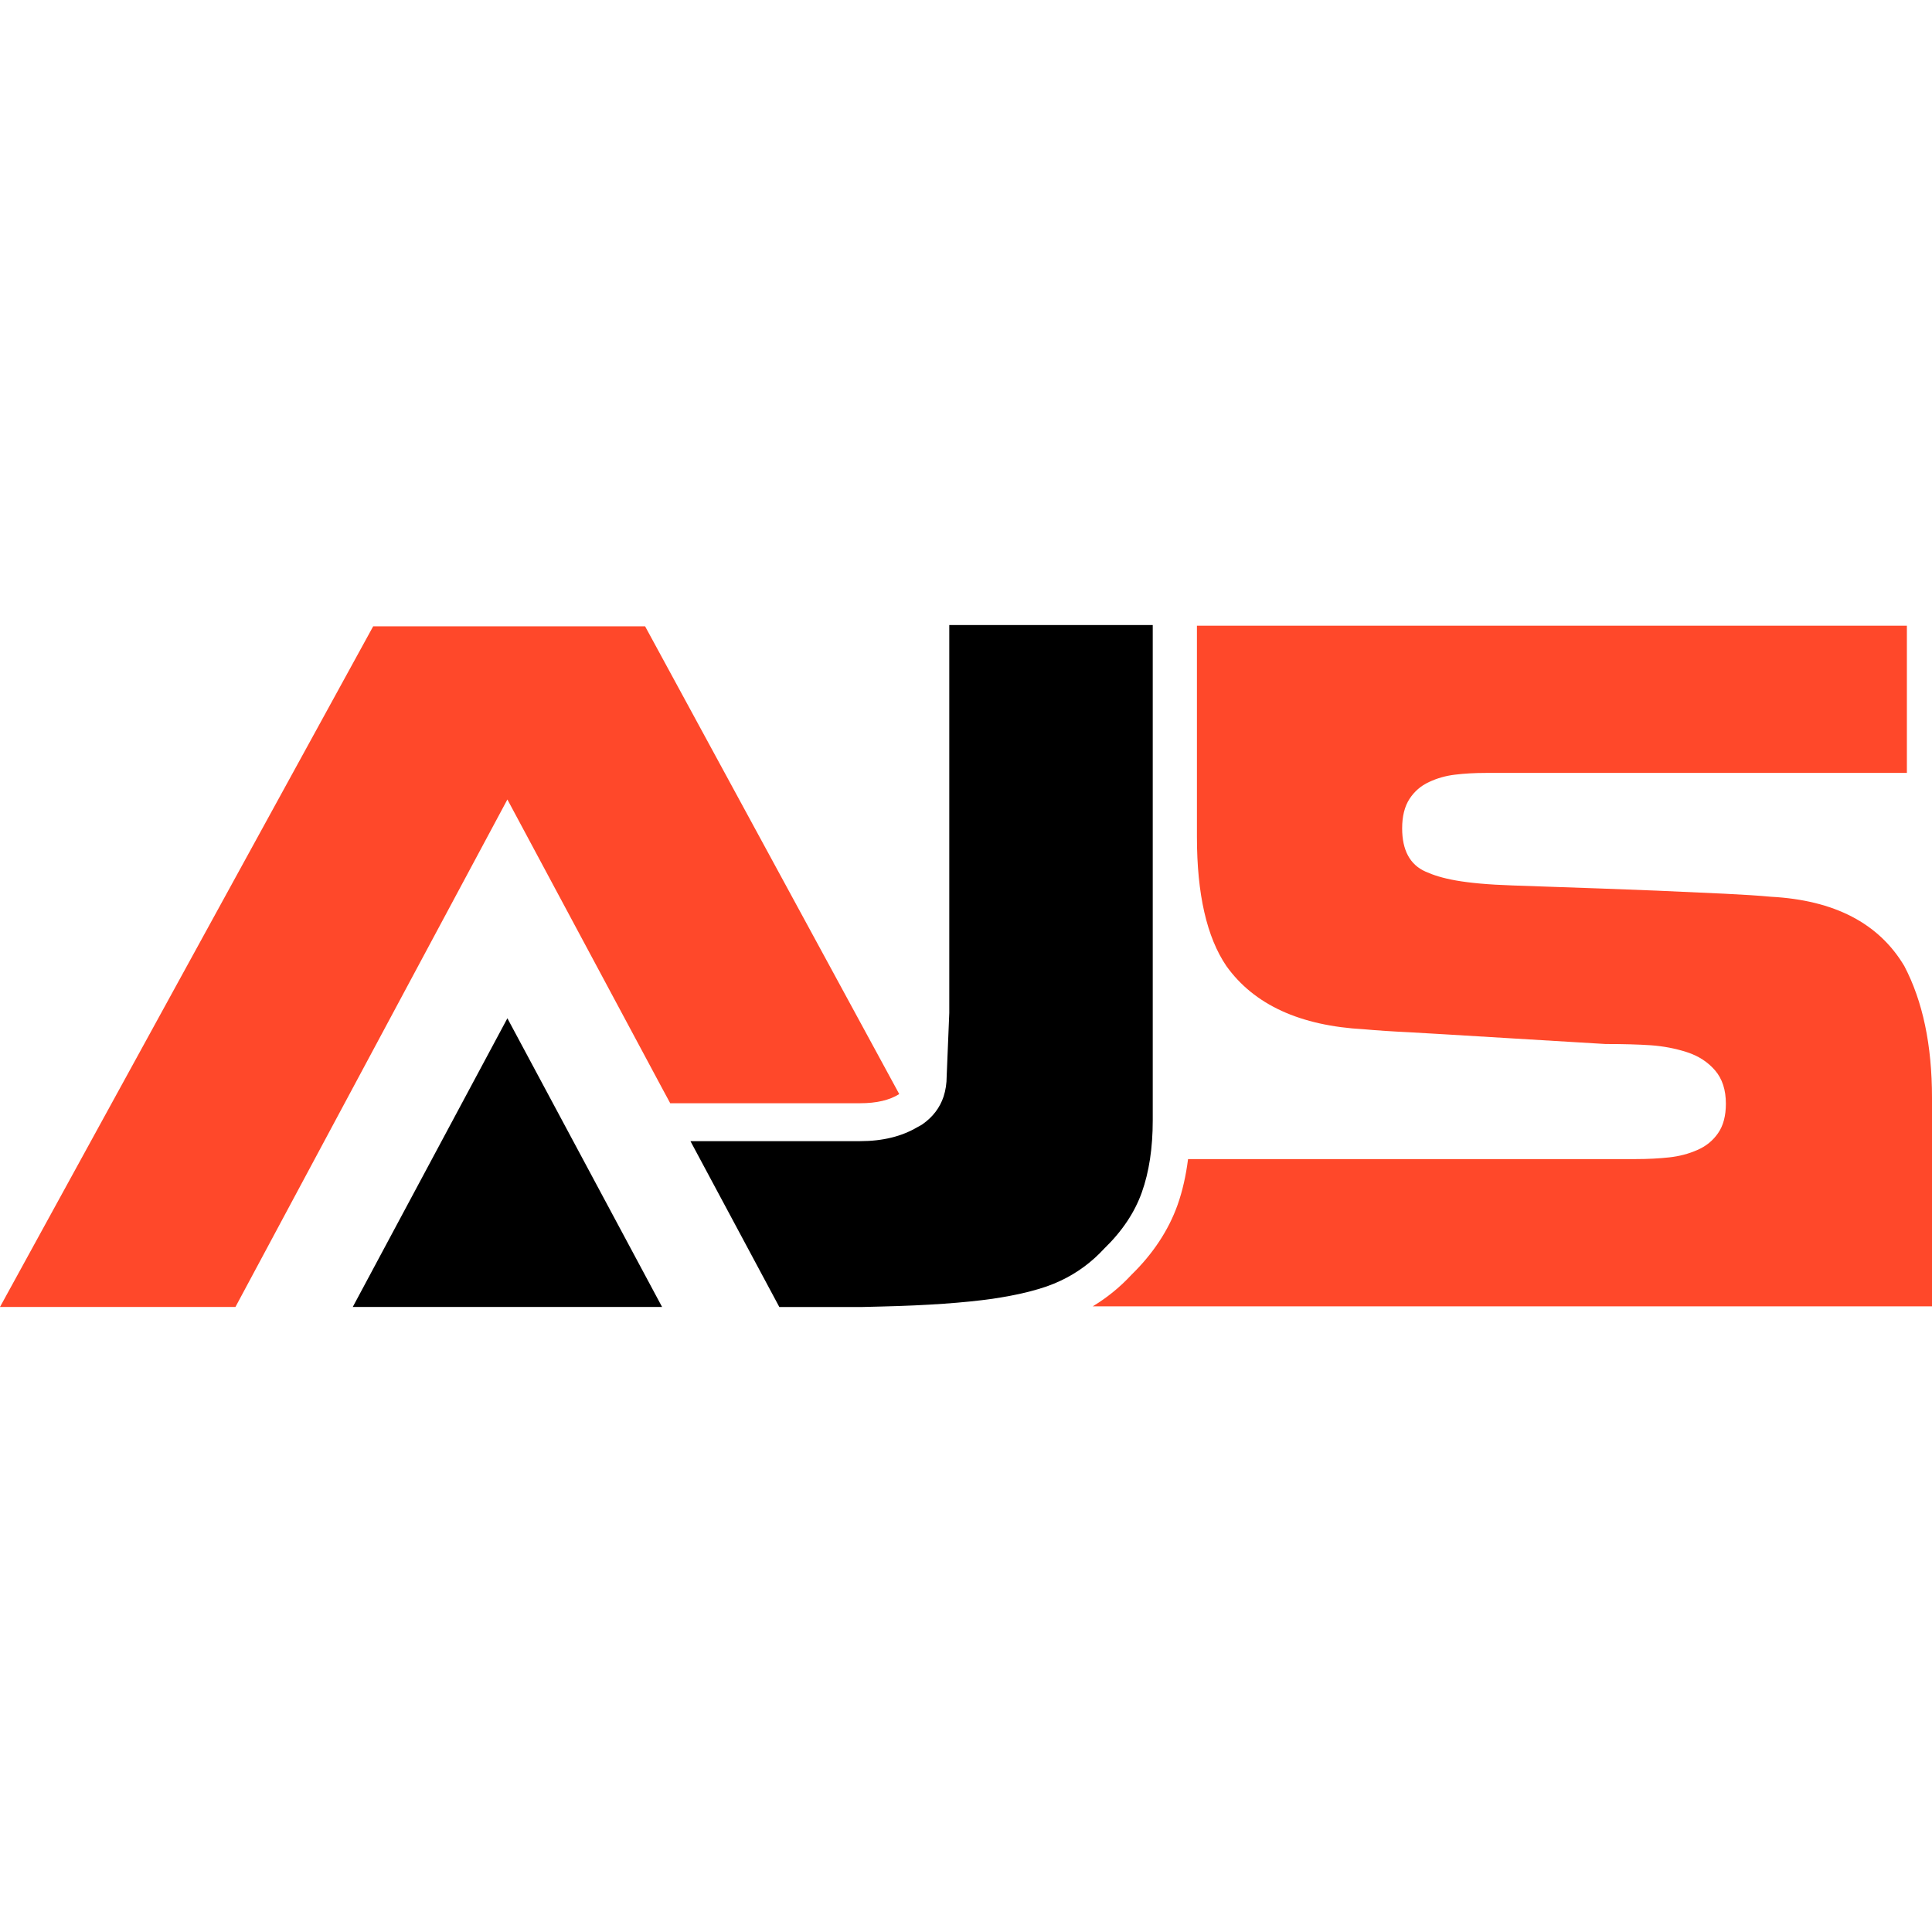
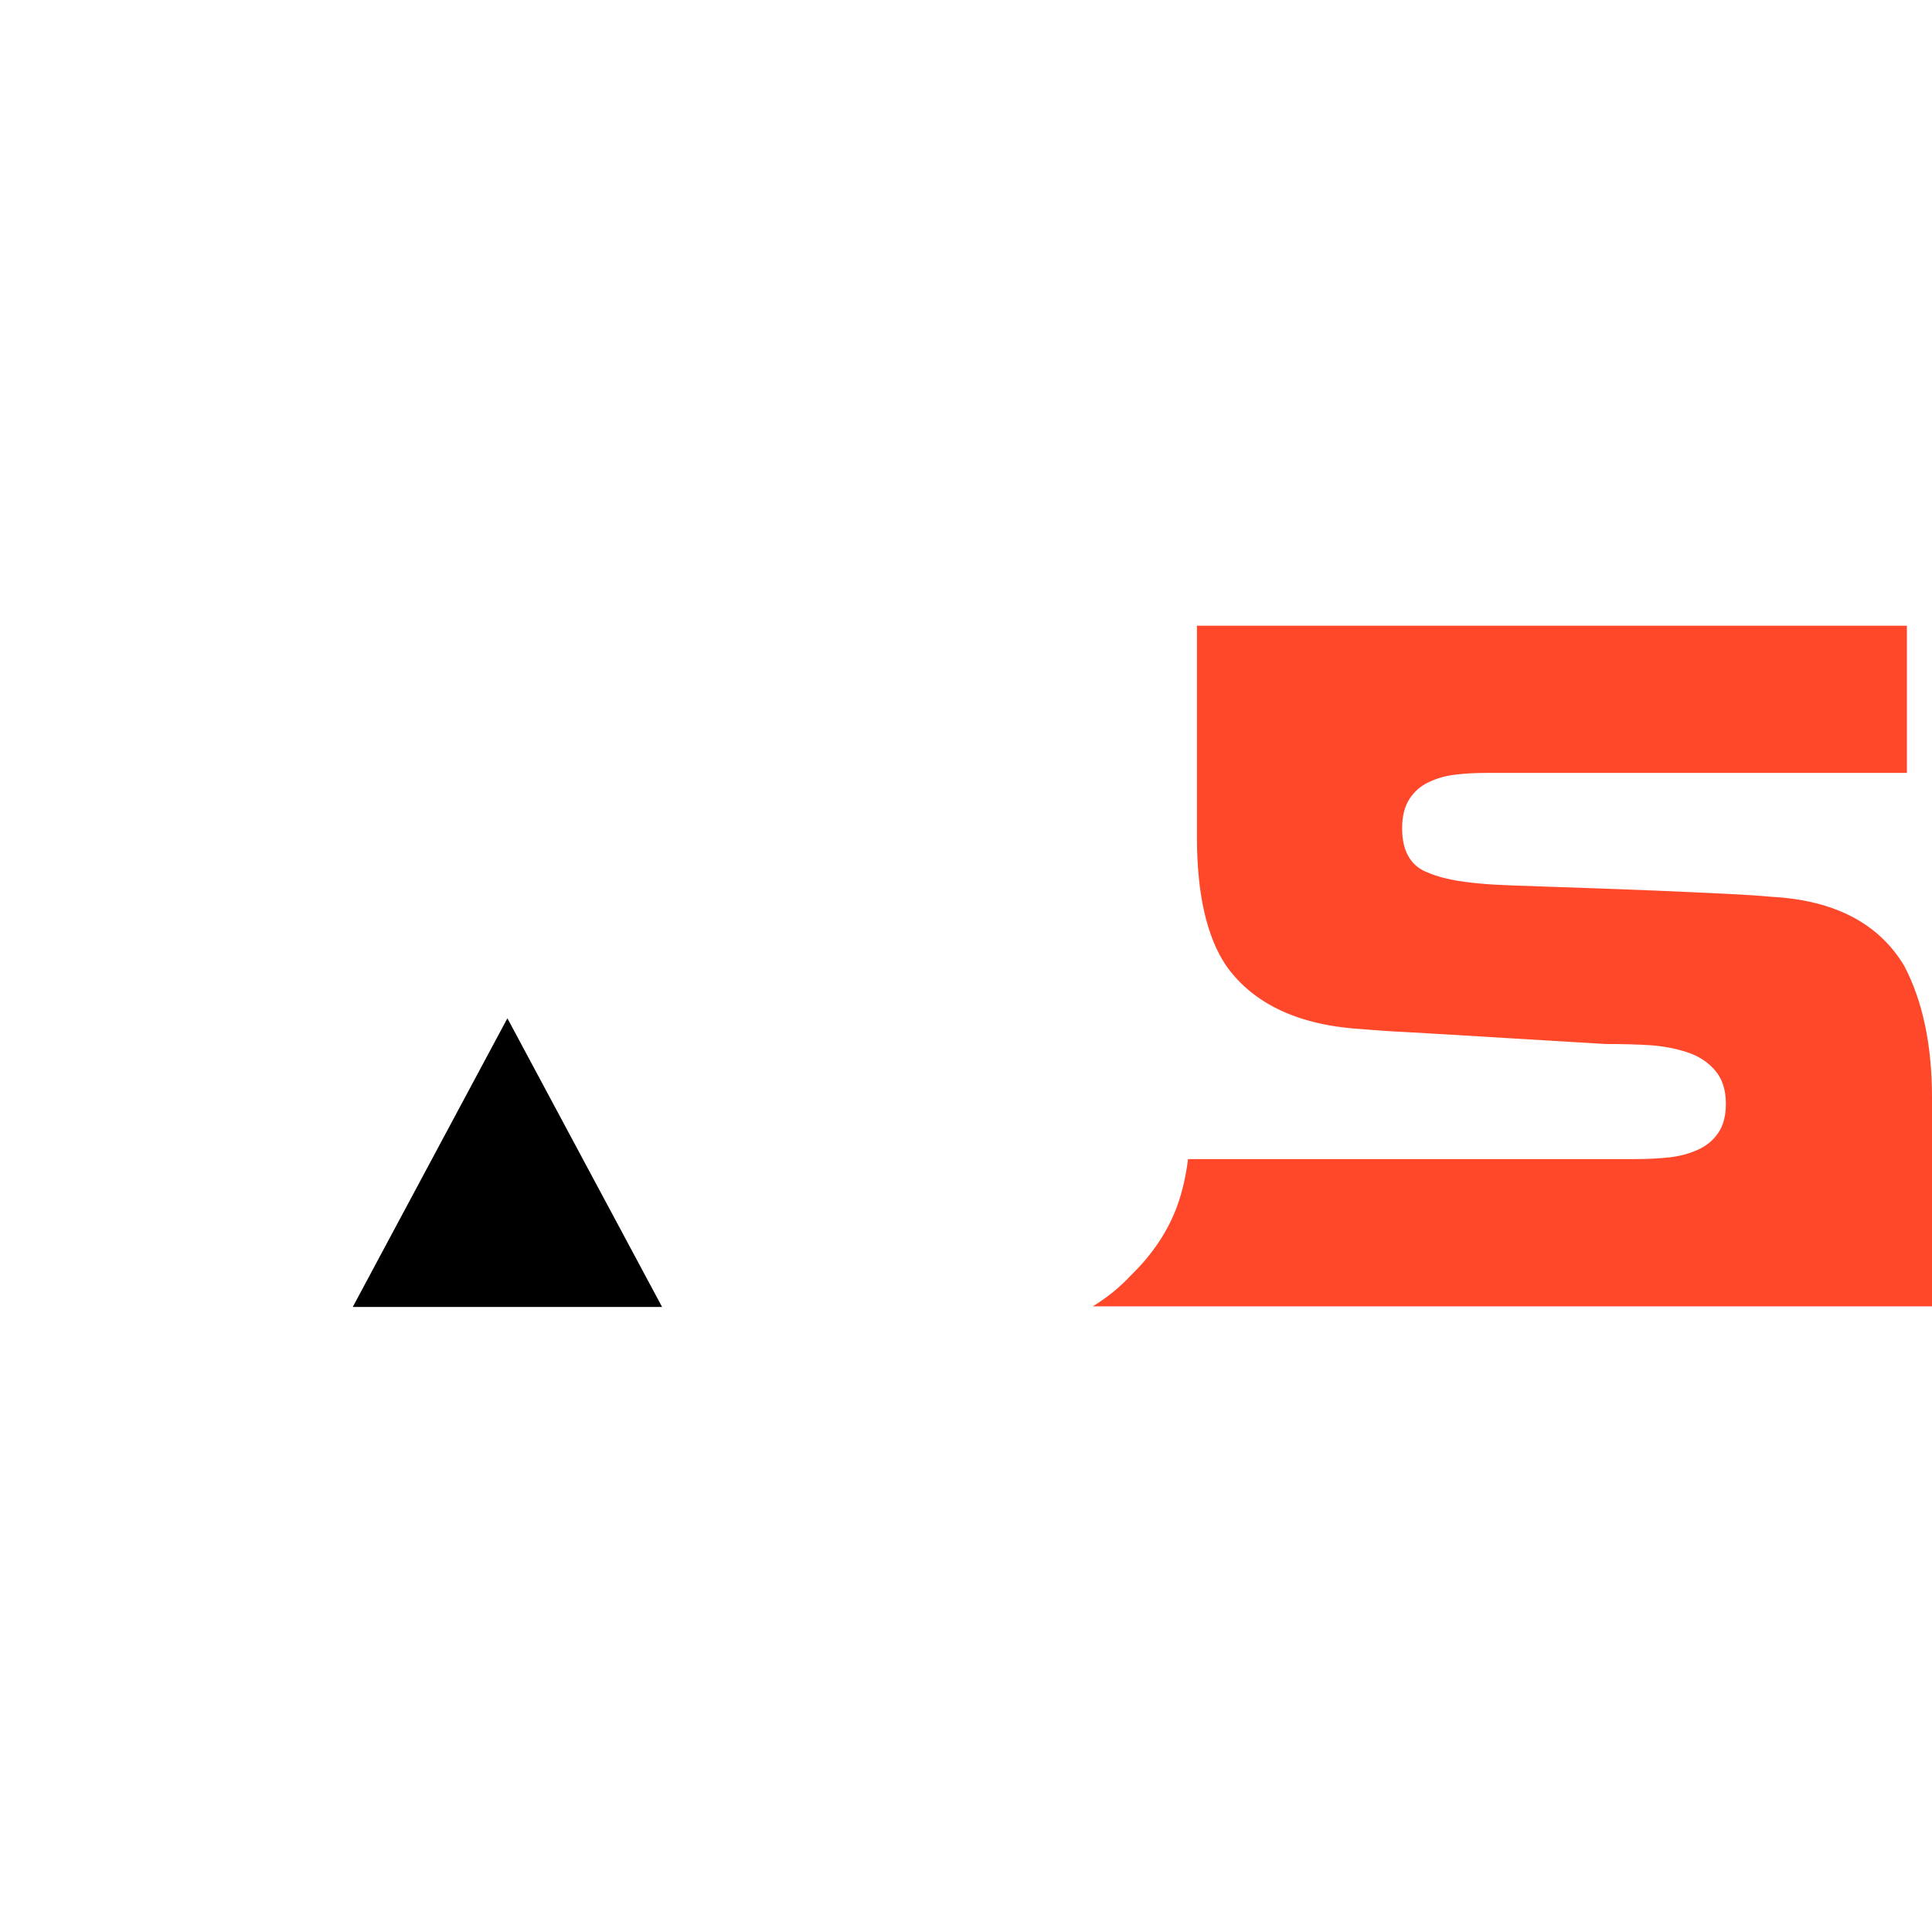
<svg xmlns="http://www.w3.org/2000/svg" version="1.1" id="Calque_1" x="0px" y="0px" width="32px" height="32px" viewBox="0 0 32 32" enable-background="new 0 0 32 32" xml:space="preserve">
  <g>
    <polygon points="5.843,21.647 10.966,21.647 8.404,16.866  " />
-     <path d="M15.723,10.353v6.425l-0.043,1.048c0,0.122-0.018,0.233-0.051,0.336c-0.062,0.186-0.178,0.339-0.351,0.46   c-0.026,0.019-0.058,0.032-0.086,0.049c-0.255,0.15-0.568,0.23-0.947,0.23h-2.809l1.472,2.747h1.374   c0.112-0.003,0.221-0.005,0.322-0.008c0.755-0.018,1.367-0.062,1.835-0.128c0.096-0.015,0.185-0.029,0.271-0.045   c0.237-0.044,0.447-0.098,0.627-0.16c0.079-0.028,0.152-0.058,0.221-0.09c0.277-0.129,0.521-0.308,0.732-0.537   c0.296-0.287,0.504-0.598,0.623-0.933s0.18-0.731,0.18-1.19v-8.204H15.723z" />
    <path fill="#FF482A" d="M31.541,16c-0.421-0.707-1.157-1.091-2.209-1.147c-0.201-0.019-0.455-0.035-0.761-0.05   s-0.681-0.031-1.126-0.051c-0.444-0.019-1.24-0.047-2.388-0.086c-0.832-0.028-1.188-0.114-1.445-0.229   c-0.258-0.114-0.388-0.354-0.388-0.717c0-0.201,0.041-0.363,0.122-0.488c0.081-0.124,0.188-0.217,0.323-0.279   c0.133-0.063,0.277-0.104,0.43-0.122c0.153-0.019,0.325-0.029,0.517-0.029c0.2,0,1.374,0,6.968,0v-2.438c-5.661,0-7.46,0-8.847,0   h-2.912v3.499c0,0.947,0.163,1.66,0.488,2.138c0.459,0.641,1.219,0.989,2.28,1.047c0.21,0.019,0.464,0.036,0.761,0.05   c0.296,0.015,3.057,0.185,3.237,0.194c0.297,0,0.548,0.007,0.754,0.021c0.205,0.015,0.403,0.052,0.595,0.114   s0.347,0.163,0.467,0.302c0.119,0.139,0.179,0.322,0.179,0.552c0,0.2-0.043,0.364-0.129,0.487c-0.086,0.125-0.201,0.218-0.345,0.28   c-0.143,0.063-0.299,0.104-0.466,0.122s-0.352,0.028-0.552,0.028c-0.164,0-3.256,0-7.416,0c-0.035,0.274-0.092,0.529-0.174,0.76   c-0.15,0.42-0.407,0.809-0.766,1.159c-0.189,0.204-0.404,0.378-0.639,0.52c4.847,0,9.213,0,10.485,0H32v-3.456   C32,17.31,31.847,16.583,31.541,16z" />
-     <path fill="#FF482A" d="M14.894,18.121l-0.053-0.098l-4.156-7.649H6.181l-4.194,7.649L0,21.647h3.9l1.942-3.624l2.562-4.781   l2.562,4.781l0.135,0.25h3.145C14.52,18.273,14.735,18.222,14.894,18.121z" />
  </g>
</svg>